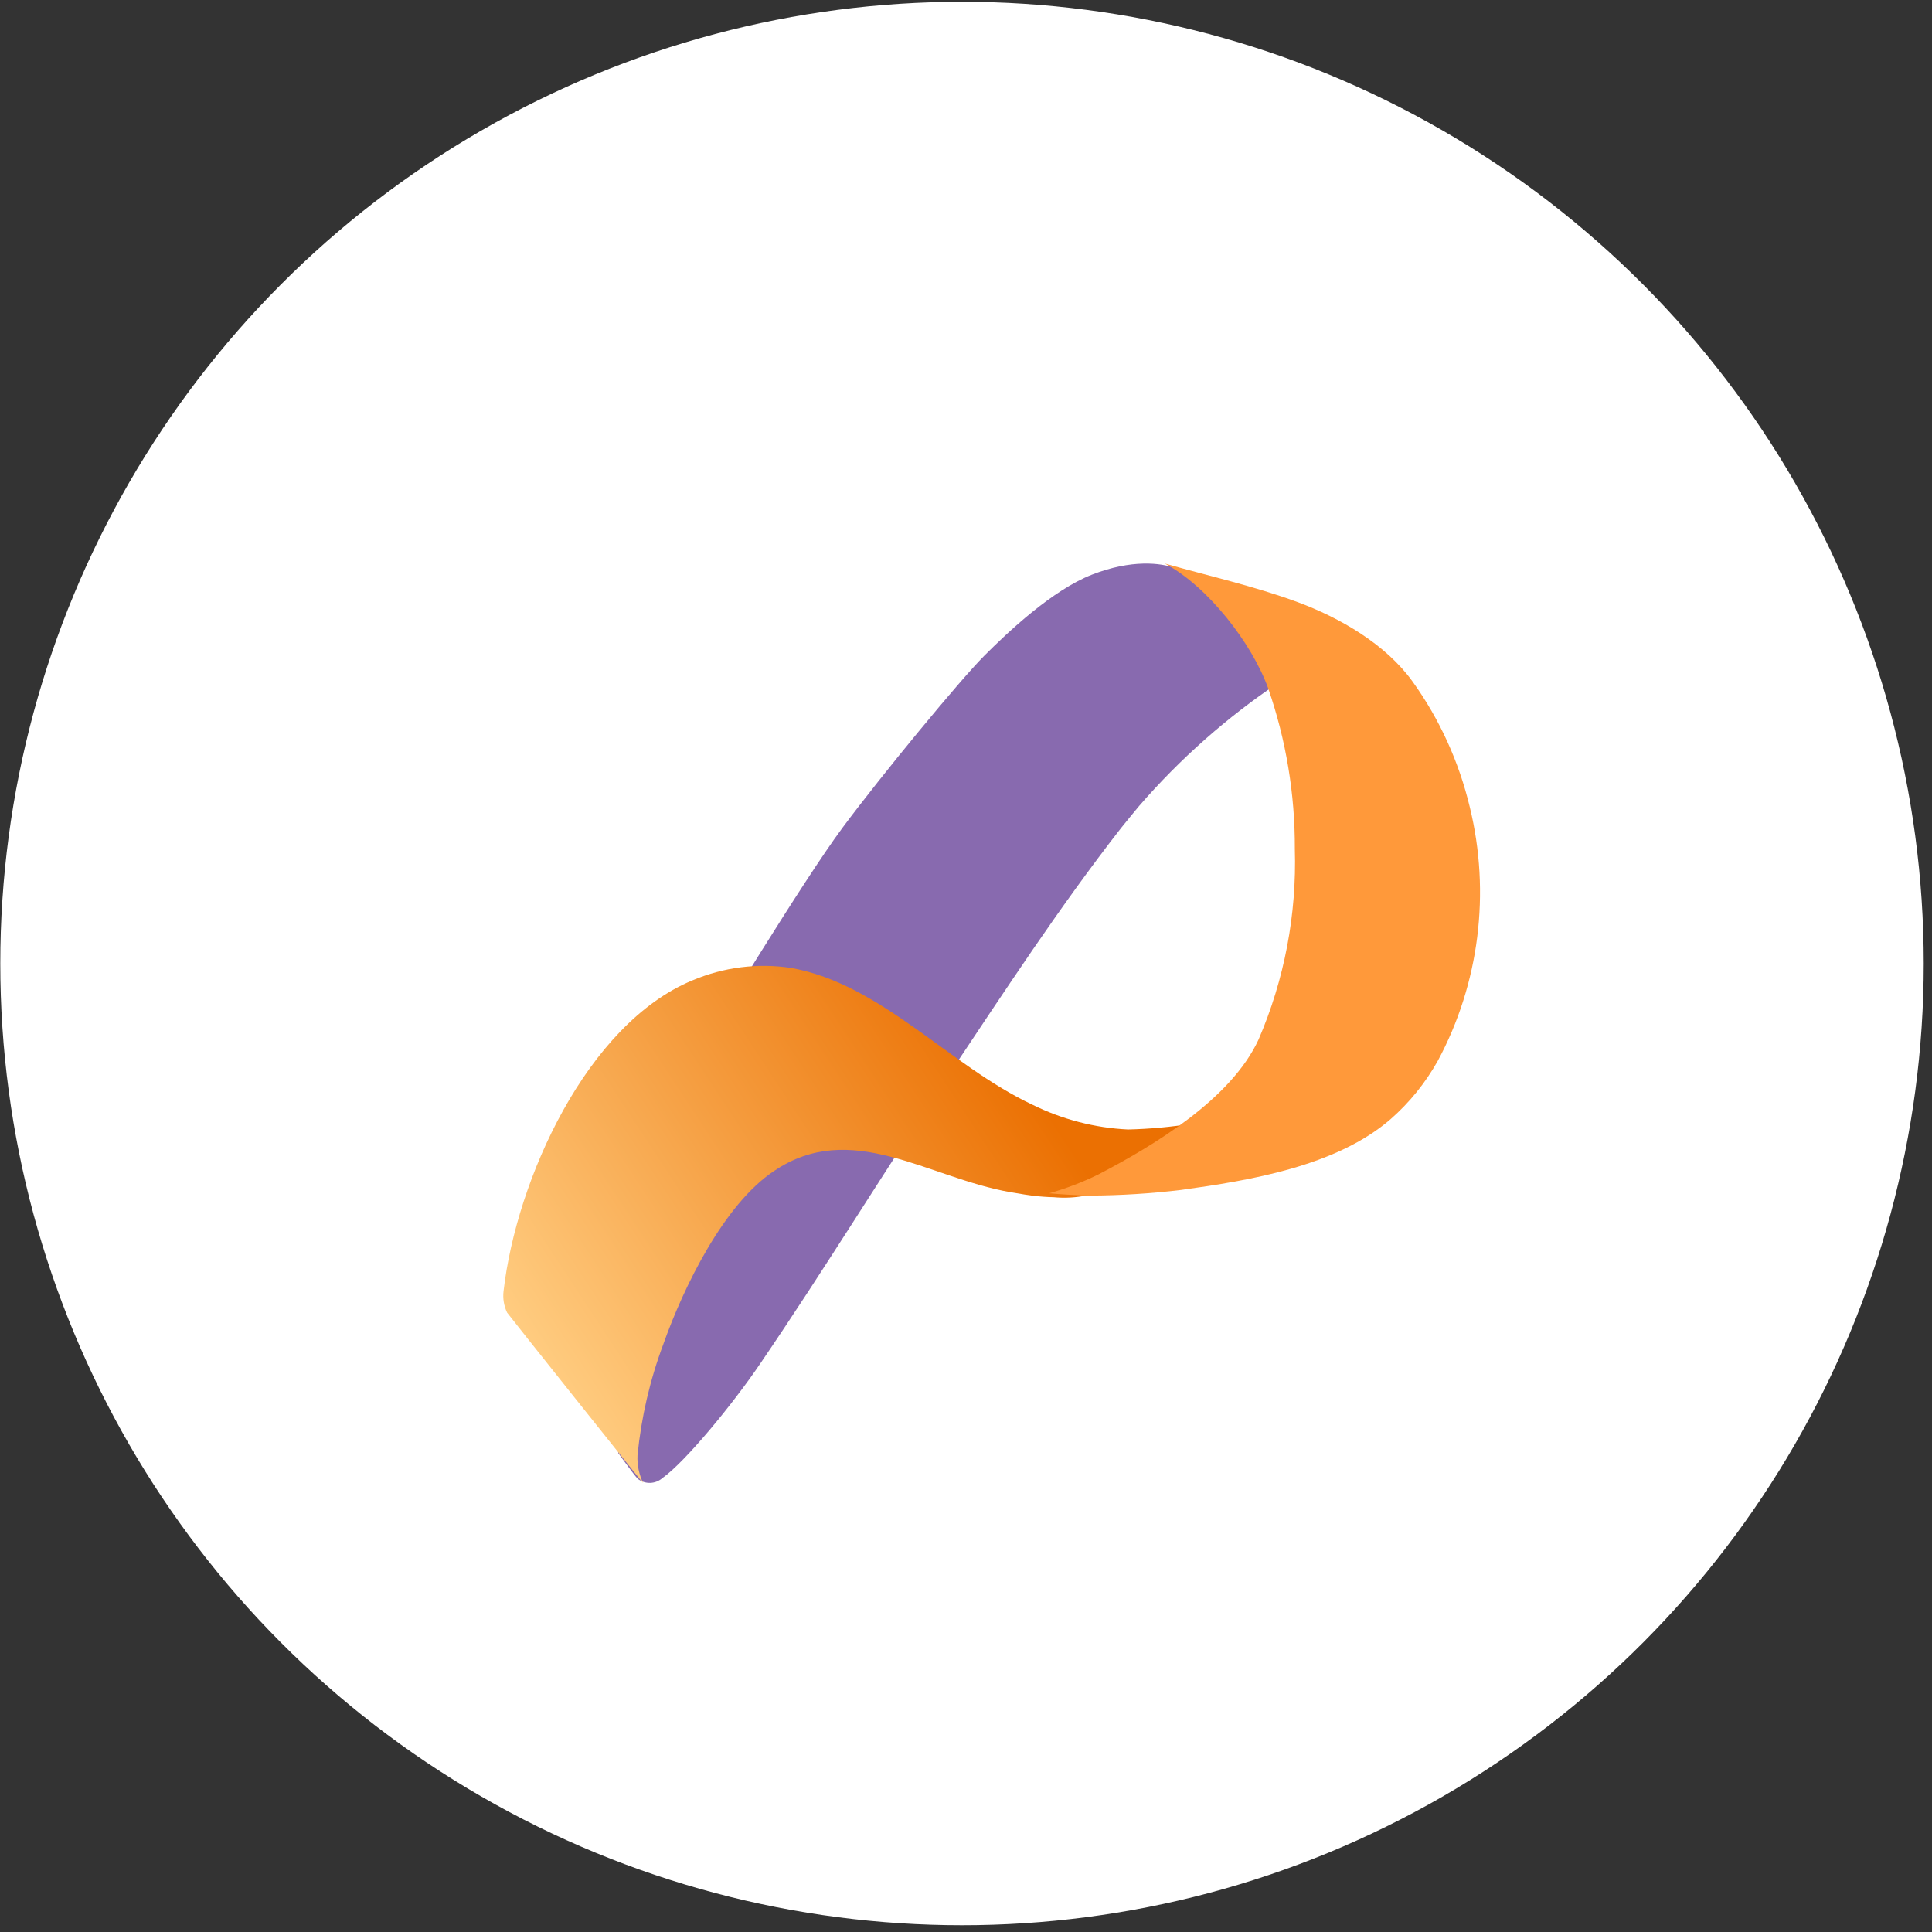
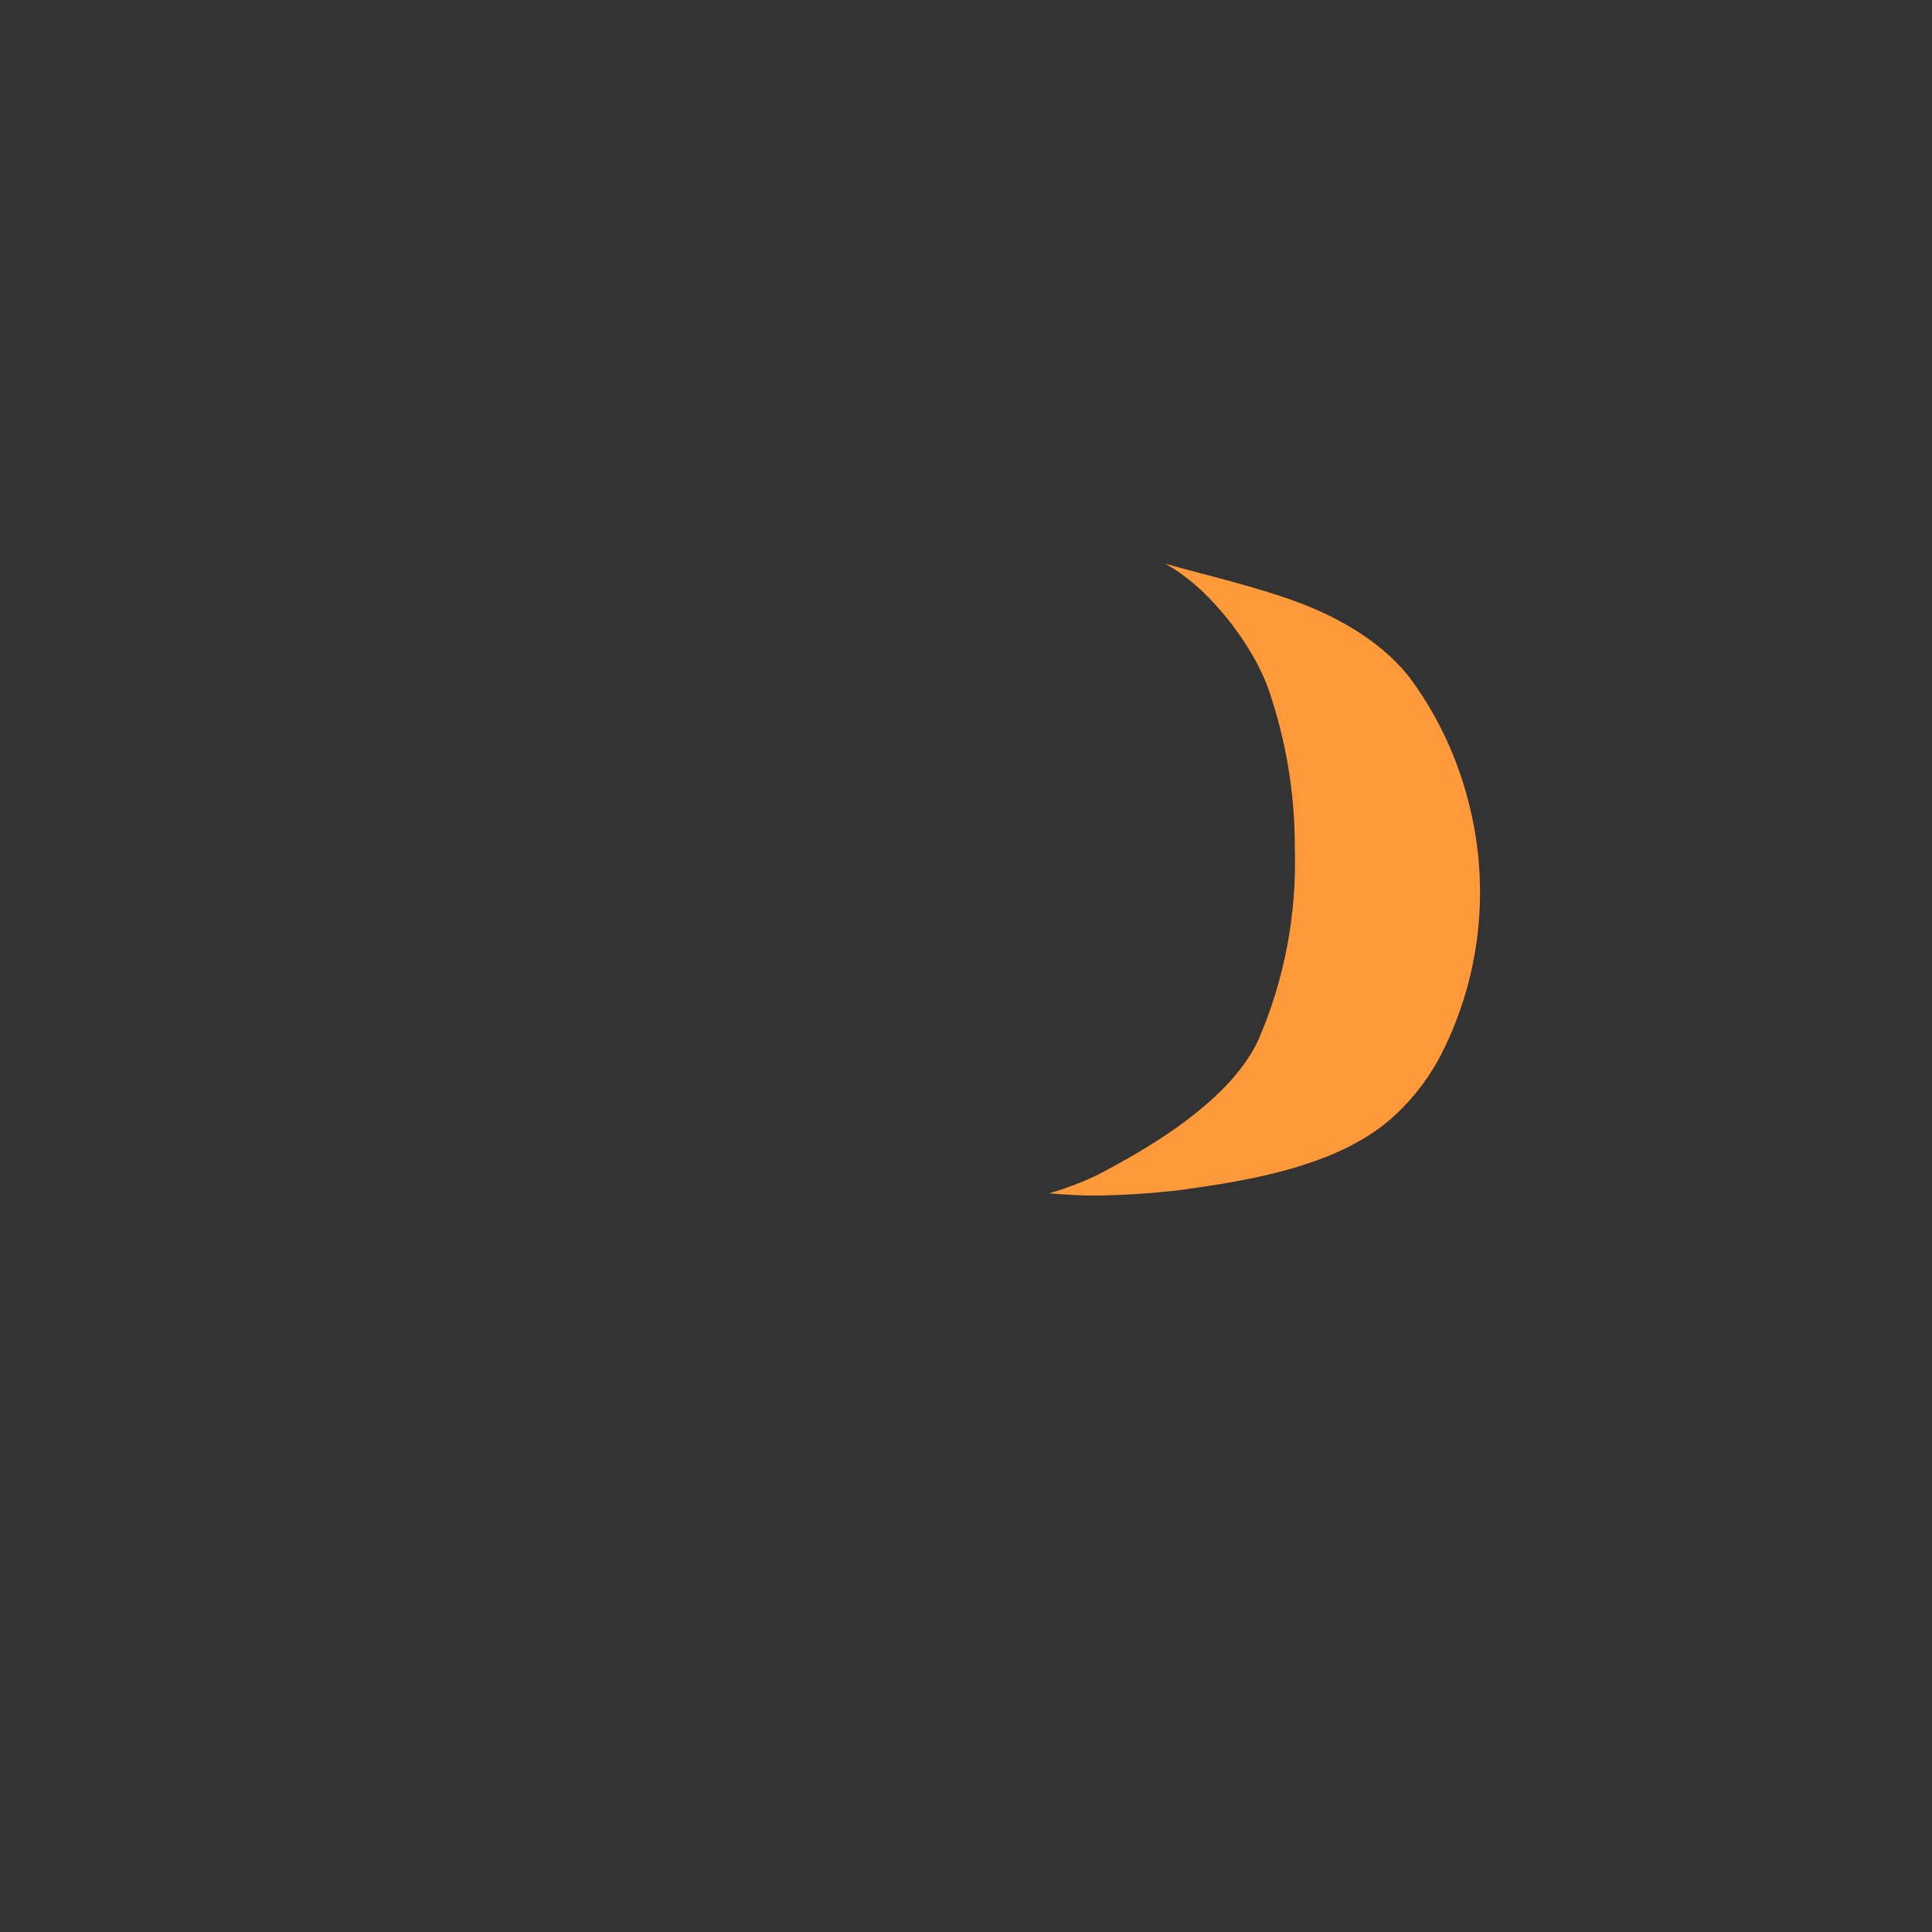
<svg xmlns="http://www.w3.org/2000/svg" width="226" height="226" viewBox="0 0 226 226" fill="none">
  <rect x="0" y="0" width="226" height="226" fill="#333333" stroke="none" />
-   <circle cx="112.533" cy="112.71" r="112.5" fill="white" />
-   <path d="M145.329 72.701C143.332 70.132 140.77 68.054 137.842 66.63L137.483 66.458C135.816 65.841 132.382 65.41 127.74 67.219C123.099 69.027 117.883 73.95 115.109 76.734C112.336 79.519 103.226 90.542 98.555 96.828C93.885 103.114 83.036 121.041 83.036 121.041C83.036 121.041 77.576 147.392 74.932 150.779C73.078 153.162 72.316 169.968 72.316 169.968C72.316 169.968 74.242 172.652 74.615 172.997C75.031 173.317 75.546 173.481 76.071 173.463C76.595 173.445 77.097 173.244 77.49 172.896C80.105 171.059 85.709 164.285 88.985 159.434C96.544 148.339 103.542 136.857 111.014 125.677C117.509 115.946 123.947 106.085 131.131 96.871C131.821 95.996 132.568 95.12 133.258 94.273C138.043 88.752 143.542 83.892 149.611 79.82C149.611 79.82 147.599 76.175 145.329 72.701Z" fill="#886AAF" />
-   <path d="M77.584 157.269C76.03 161.423 75.017 165.779 74.575 170.219C74.517 171.347 74.745 172.471 75.237 173.475C75.058 173.286 74.892 173.082 74.726 172.879C74.119 172.152 59.624 153.984 59.32 153.548C58.944 152.768 58.8 151.887 58.906 151.019C60.411 137.938 68.68 119.77 80.994 114.683C84.661 113.132 88.652 112.63 92.562 113.229C103.096 115.119 111.006 124.624 120.752 129.217C124.266 130.952 128.071 131.94 131.948 132.124C134.486 132.065 137.018 131.832 139.527 131.426C138.344 133.219 137.038 134.92 135.62 136.513C134.447 137.763 129.684 138.999 127.172 139.827C125.877 140.096 124.552 140.17 123.237 140.045C122.616 140.045 121.498 139.944 121.498 139.944C120.407 139.842 119.248 139.638 118.157 139.449C108.562 137.778 99.562 130.874 90.547 136.979C84.694 140.859 79.972 150.525 77.584 157.269Z" fill="url(#paint0_linear_107_3216)" />
  <path d="M128.45 137.401C134.965 134.011 144.014 128.566 147.224 121.598C150.245 114.598 151.696 106.972 151.466 99.3C151.493 92.888 150.434 86.521 148.339 80.493C146.452 75.263 141.287 68.582 136.26 65.925C141.356 67.361 146.769 68.582 151.755 70.421C156.741 72.26 162.113 75.364 165.253 79.746C168.395 84.122 170.666 89.109 171.933 94.415C174.383 104.444 173.042 115.072 168.187 124.097C166.738 126.68 164.874 128.984 162.677 130.908C156.314 136.439 146.149 138.091 138.147 139.197C134.621 139.619 131.076 139.839 127.528 139.858C126.508 139.858 123.823 139.7 122.721 139.585C124.688 139.034 126.605 138.303 128.45 137.401V137.401Z" fill="#FF993A" />
  <defs>
    <linearGradient id="paint0_linear_107_3216" x1="62.644" y1="158.487" x2="128.782" y2="115.004" gradientUnits="userSpaceOnUse">
      <stop stop-color="#FFCC80" />
      <stop offset="0.83" stop-color="#EB7002" />
    </linearGradient>
  </defs>
</svg>